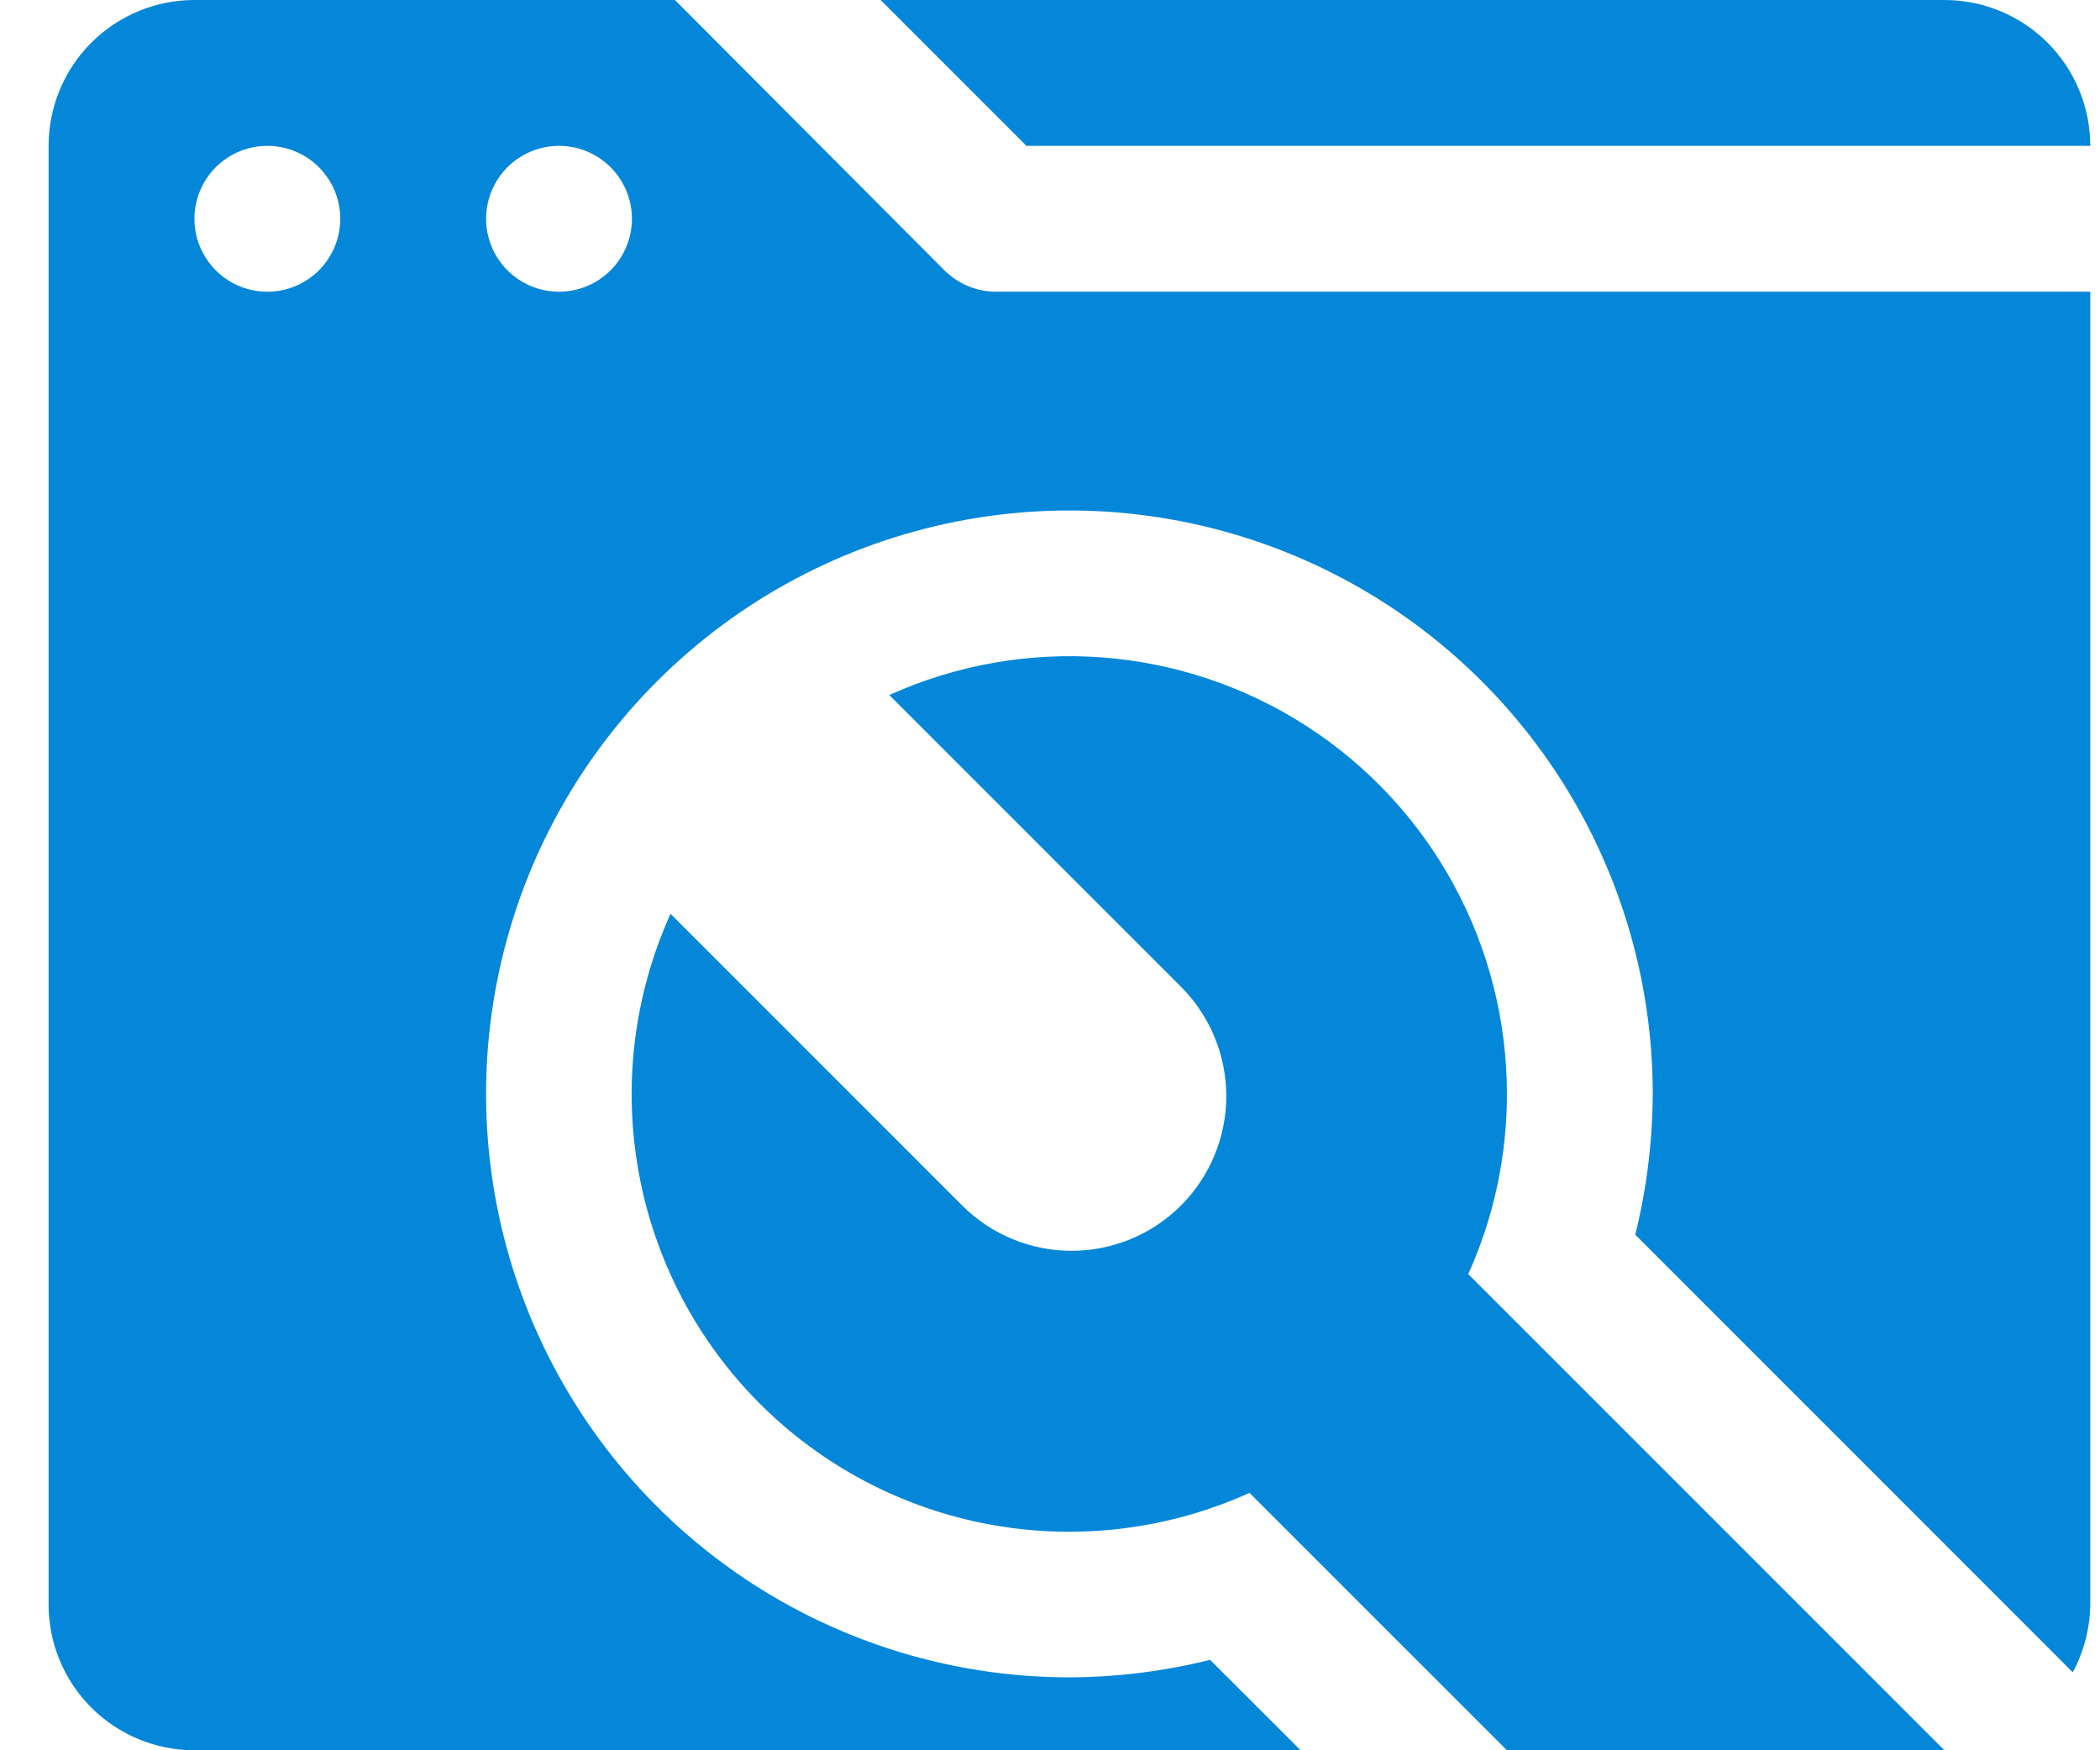
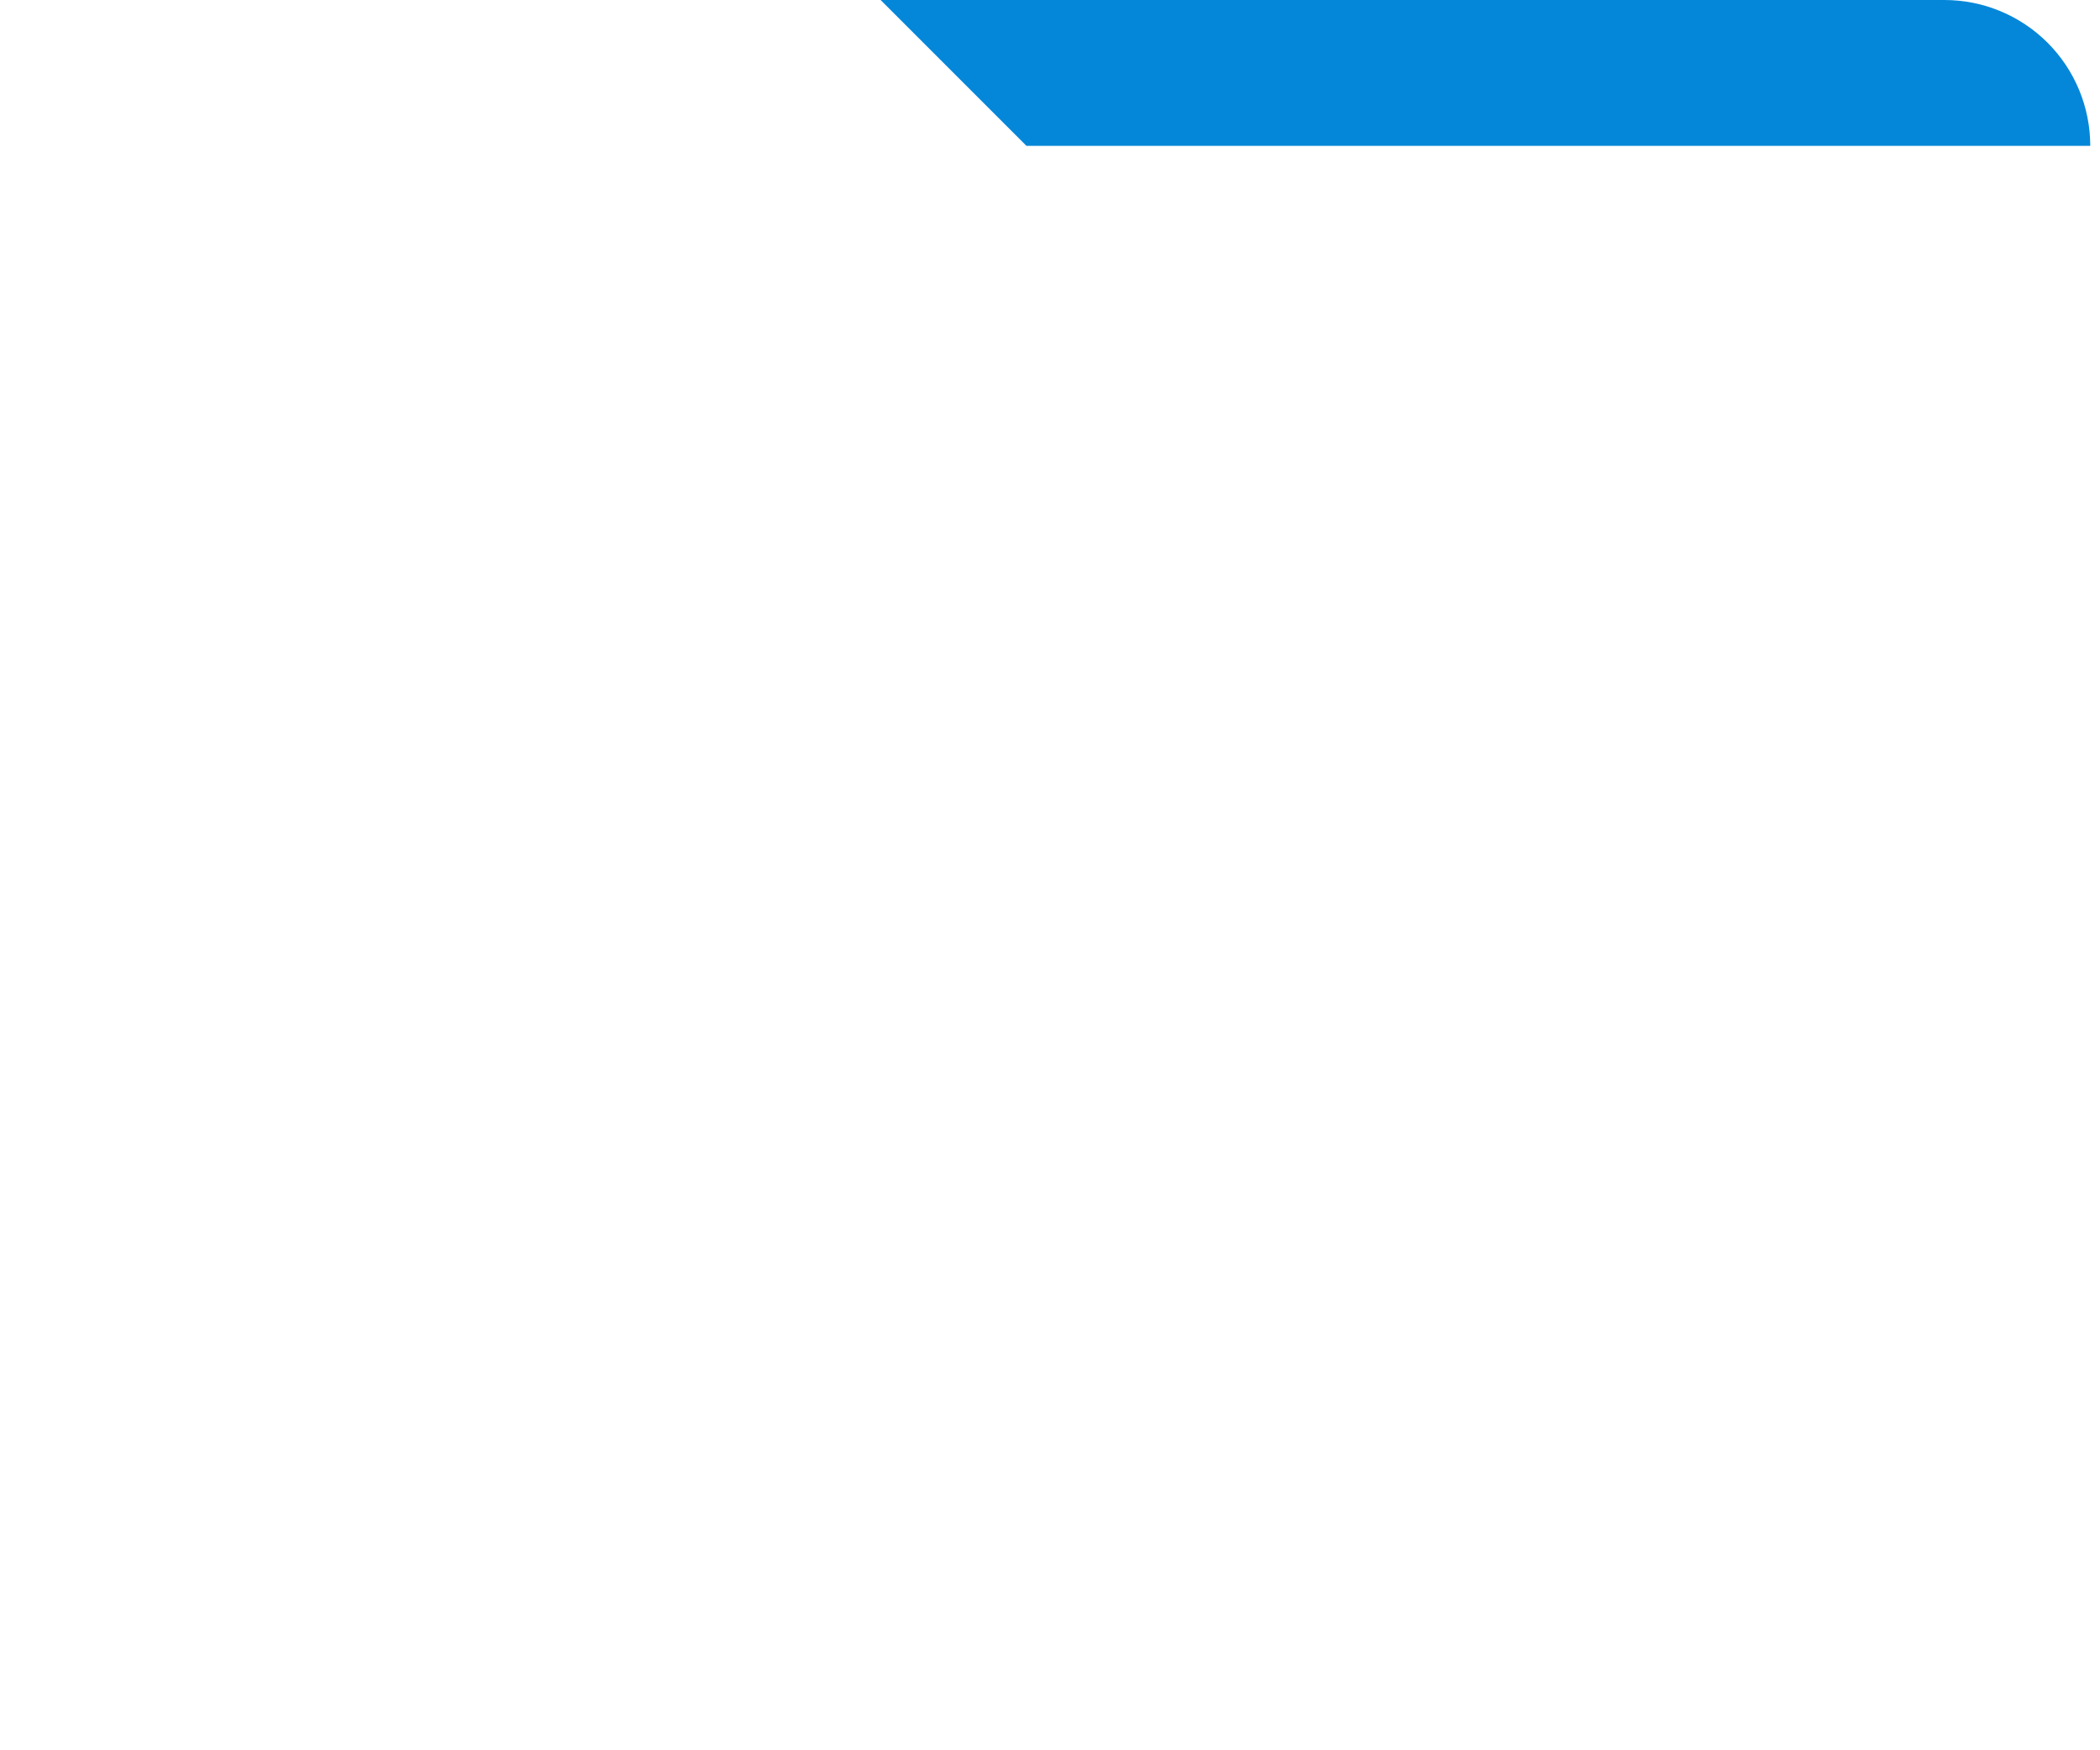
<svg xmlns="http://www.w3.org/2000/svg" width="36" height="30" viewBox="0 0 36 30" fill="none">
  <path d="M35.833 2.5C35.833 1.837 35.57 1.201 35.101 0.732C34.632 0.263 33.996 0 33.333 0H15.096L17.596 2.5H35.833Z" fill="#0487D9" />
-   <path d="M25.833 18.75C25.833 17.496 25.519 16.263 24.92 15.162C24.32 14.061 23.455 13.127 22.401 12.447C21.348 11.767 20.142 11.362 18.891 11.268C17.641 11.175 16.388 11.396 15.245 11.913L20.245 16.913C20.742 17.41 21.022 18.084 21.022 18.788C21.022 19.491 20.742 20.165 20.245 20.663C19.748 21.16 19.073 21.439 18.37 21.439C17.667 21.439 16.992 21.16 16.495 20.663L11.495 15.663C10.867 17.052 10.676 18.599 10.95 20.099C11.223 21.599 11.947 22.98 13.025 24.058C14.103 25.136 15.484 25.86 16.984 26.133C18.484 26.406 20.031 26.216 21.42 25.588L25.833 30H33.333L25.17 21.838C25.608 20.867 25.834 19.815 25.833 18.75Z" fill="#0487D9" />
-   <path d="M16.195 4.638L11.57 0H3.333C2.67 0 2.034 0.263 1.565 0.732C1.096 1.201 0.833 1.837 0.833 2.5V27.5C0.833 28.163 1.096 28.799 1.565 29.268C2.034 29.737 2.67 30 3.333 30H22.296L20.745 28.45C19.956 28.646 19.146 28.747 18.333 28.75C16.355 28.75 14.422 28.163 12.777 27.065C11.133 25.966 9.851 24.404 9.094 22.577C8.337 20.75 8.139 18.739 8.525 16.799C8.911 14.859 9.863 13.078 11.262 11.679C12.661 10.28 14.442 9.328 16.382 8.942C18.322 8.556 20.333 8.754 22.16 9.511C23.987 10.268 25.549 11.55 26.648 13.194C27.747 14.839 28.333 16.772 28.333 18.75C28.329 19.563 28.229 20.373 28.033 21.163L35.533 28.663C35.726 28.305 35.829 27.906 35.833 27.5V5H17.083C16.919 5.001 16.755 4.969 16.603 4.907C16.451 4.845 16.312 4.753 16.195 4.638ZM4.583 5C4.251 5 3.934 4.868 3.699 4.634C3.465 4.399 3.333 4.082 3.333 3.75C3.333 3.418 3.465 3.101 3.699 2.866C3.934 2.632 4.251 2.5 4.583 2.5C4.915 2.5 5.232 2.632 5.467 2.866C5.701 3.101 5.833 3.418 5.833 3.75C5.833 4.082 5.701 4.399 5.467 4.634C5.232 4.868 4.915 5 4.583 5ZM9.583 5C9.251 5 8.934 4.868 8.699 4.634C8.465 4.399 8.333 4.082 8.333 3.75C8.333 3.418 8.465 3.101 8.699 2.866C8.934 2.632 9.251 2.5 9.583 2.5C9.915 2.5 10.232 2.632 10.467 2.866C10.701 3.101 10.833 3.418 10.833 3.75C10.833 4.082 10.701 4.399 10.467 4.634C10.232 4.868 9.915 5 9.583 5Z" fill="#0487D9" />
</svg>